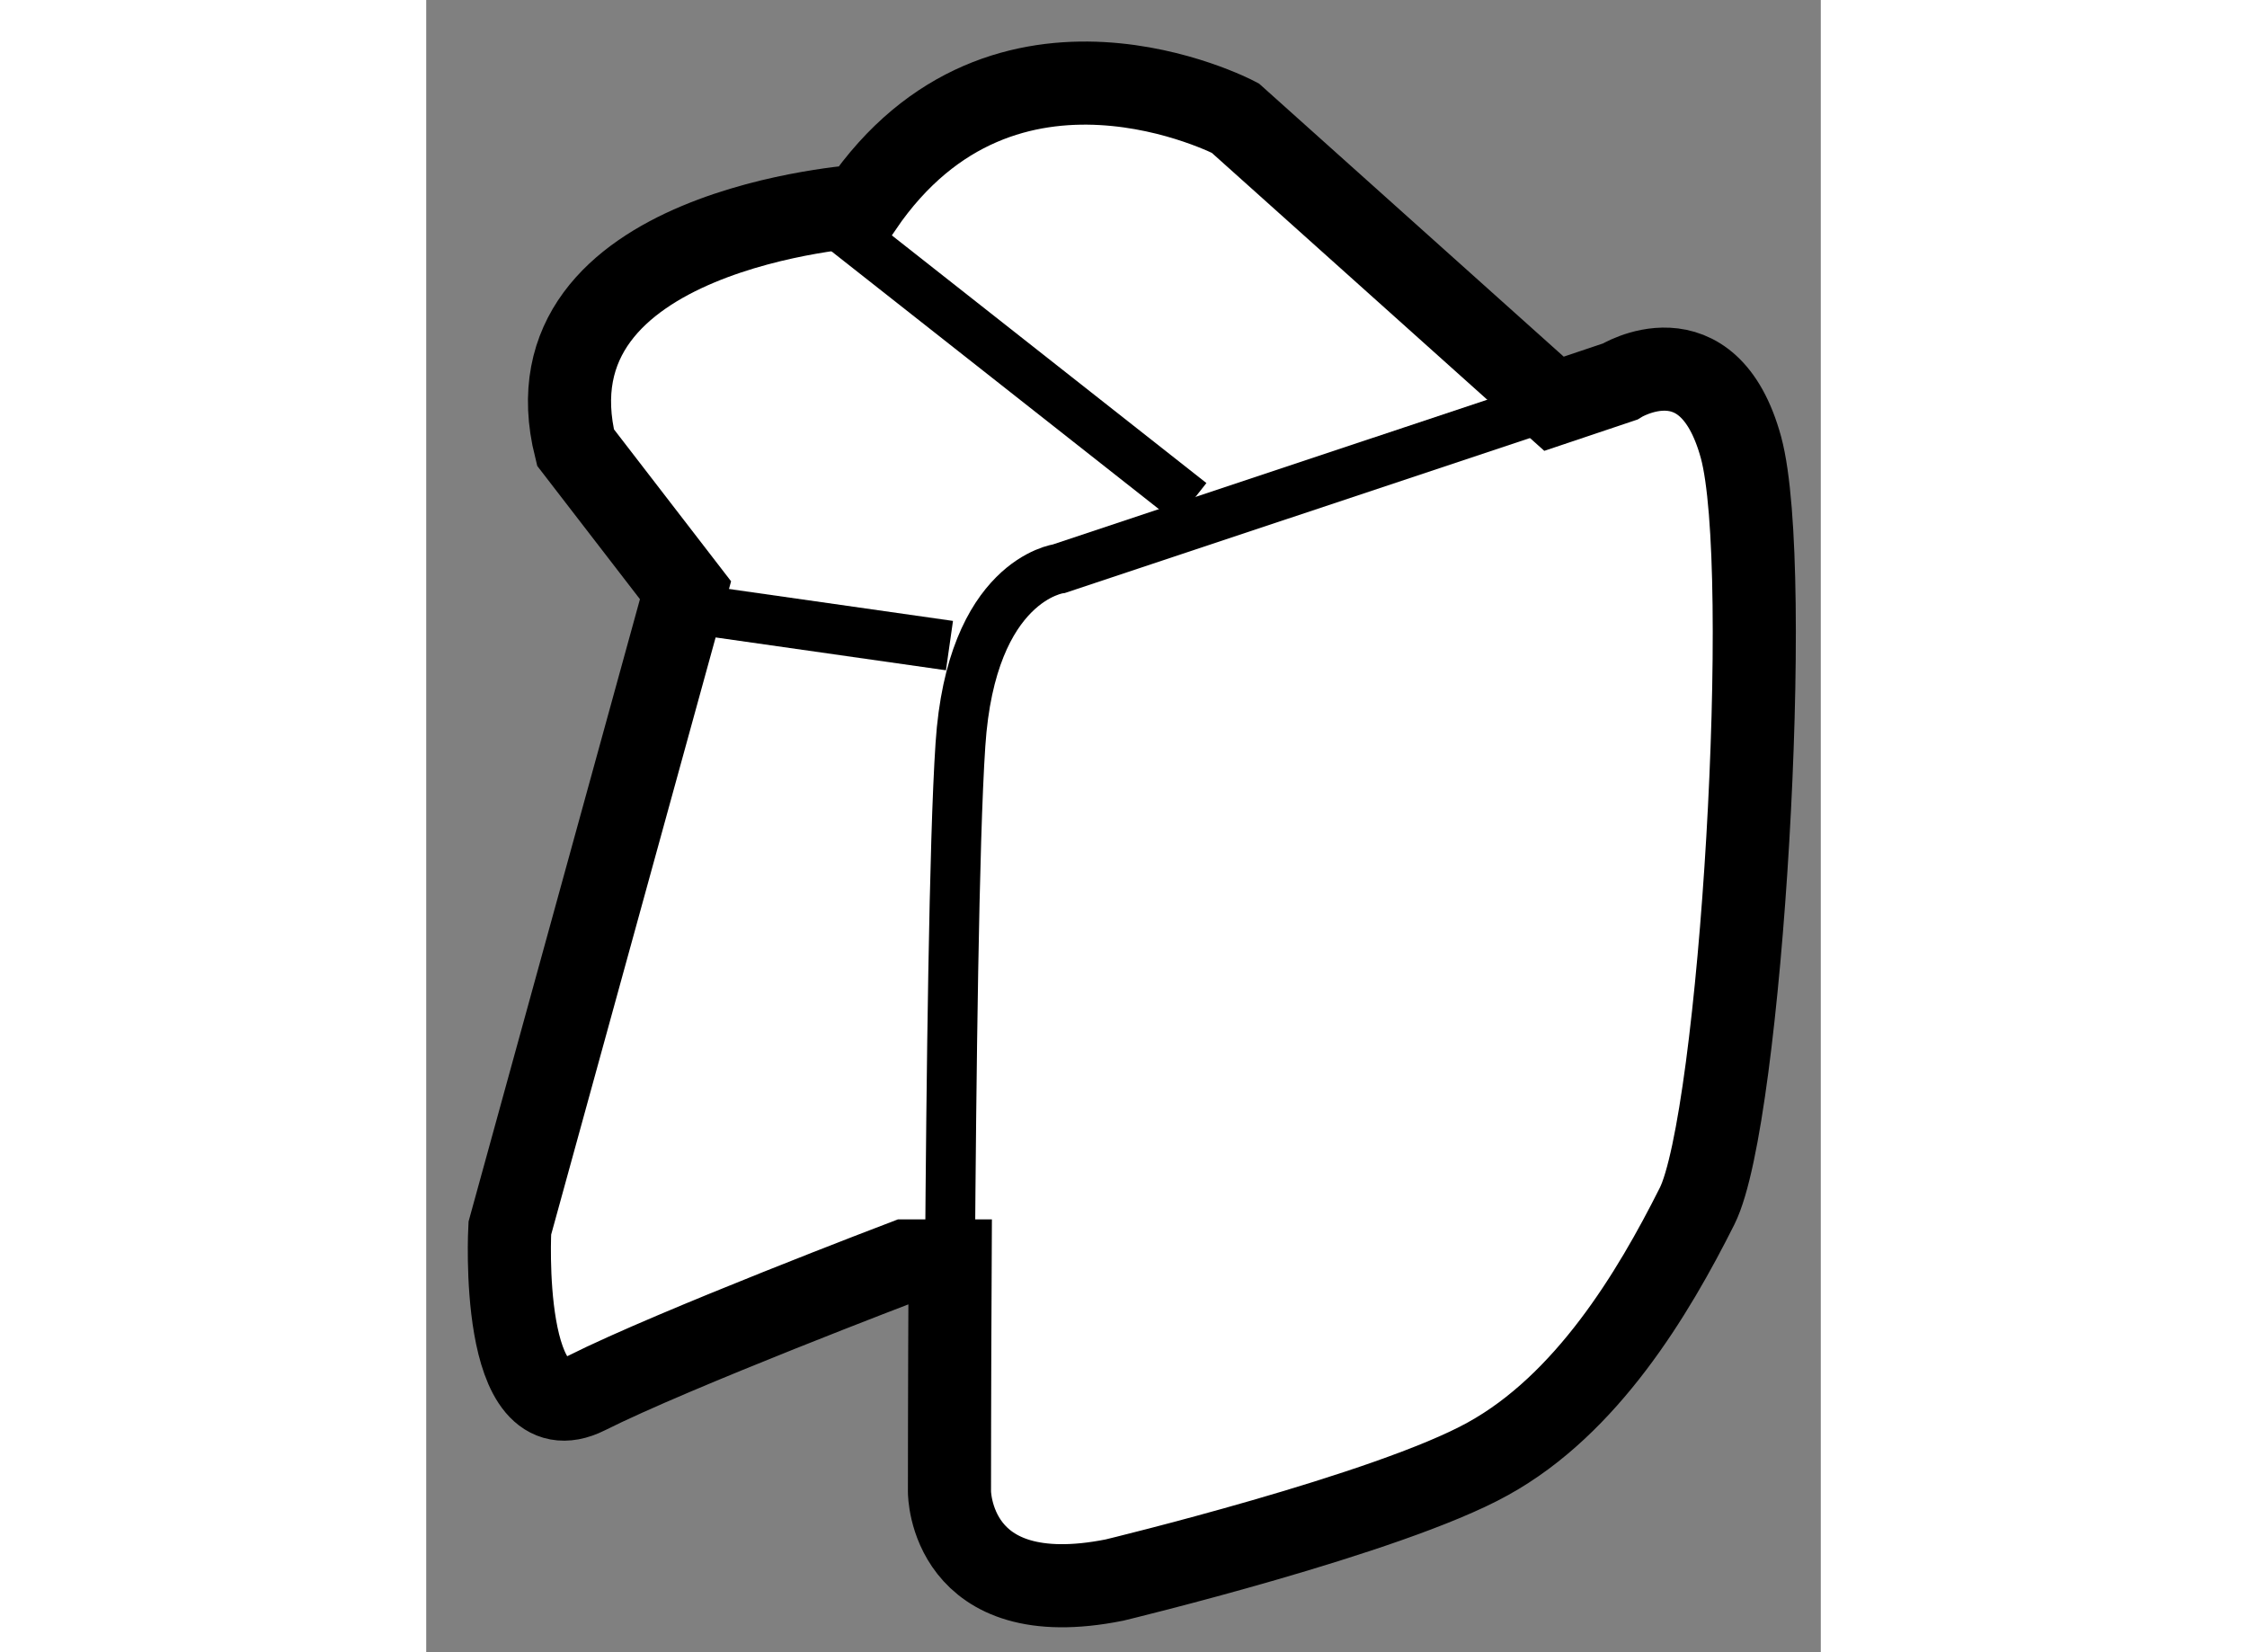
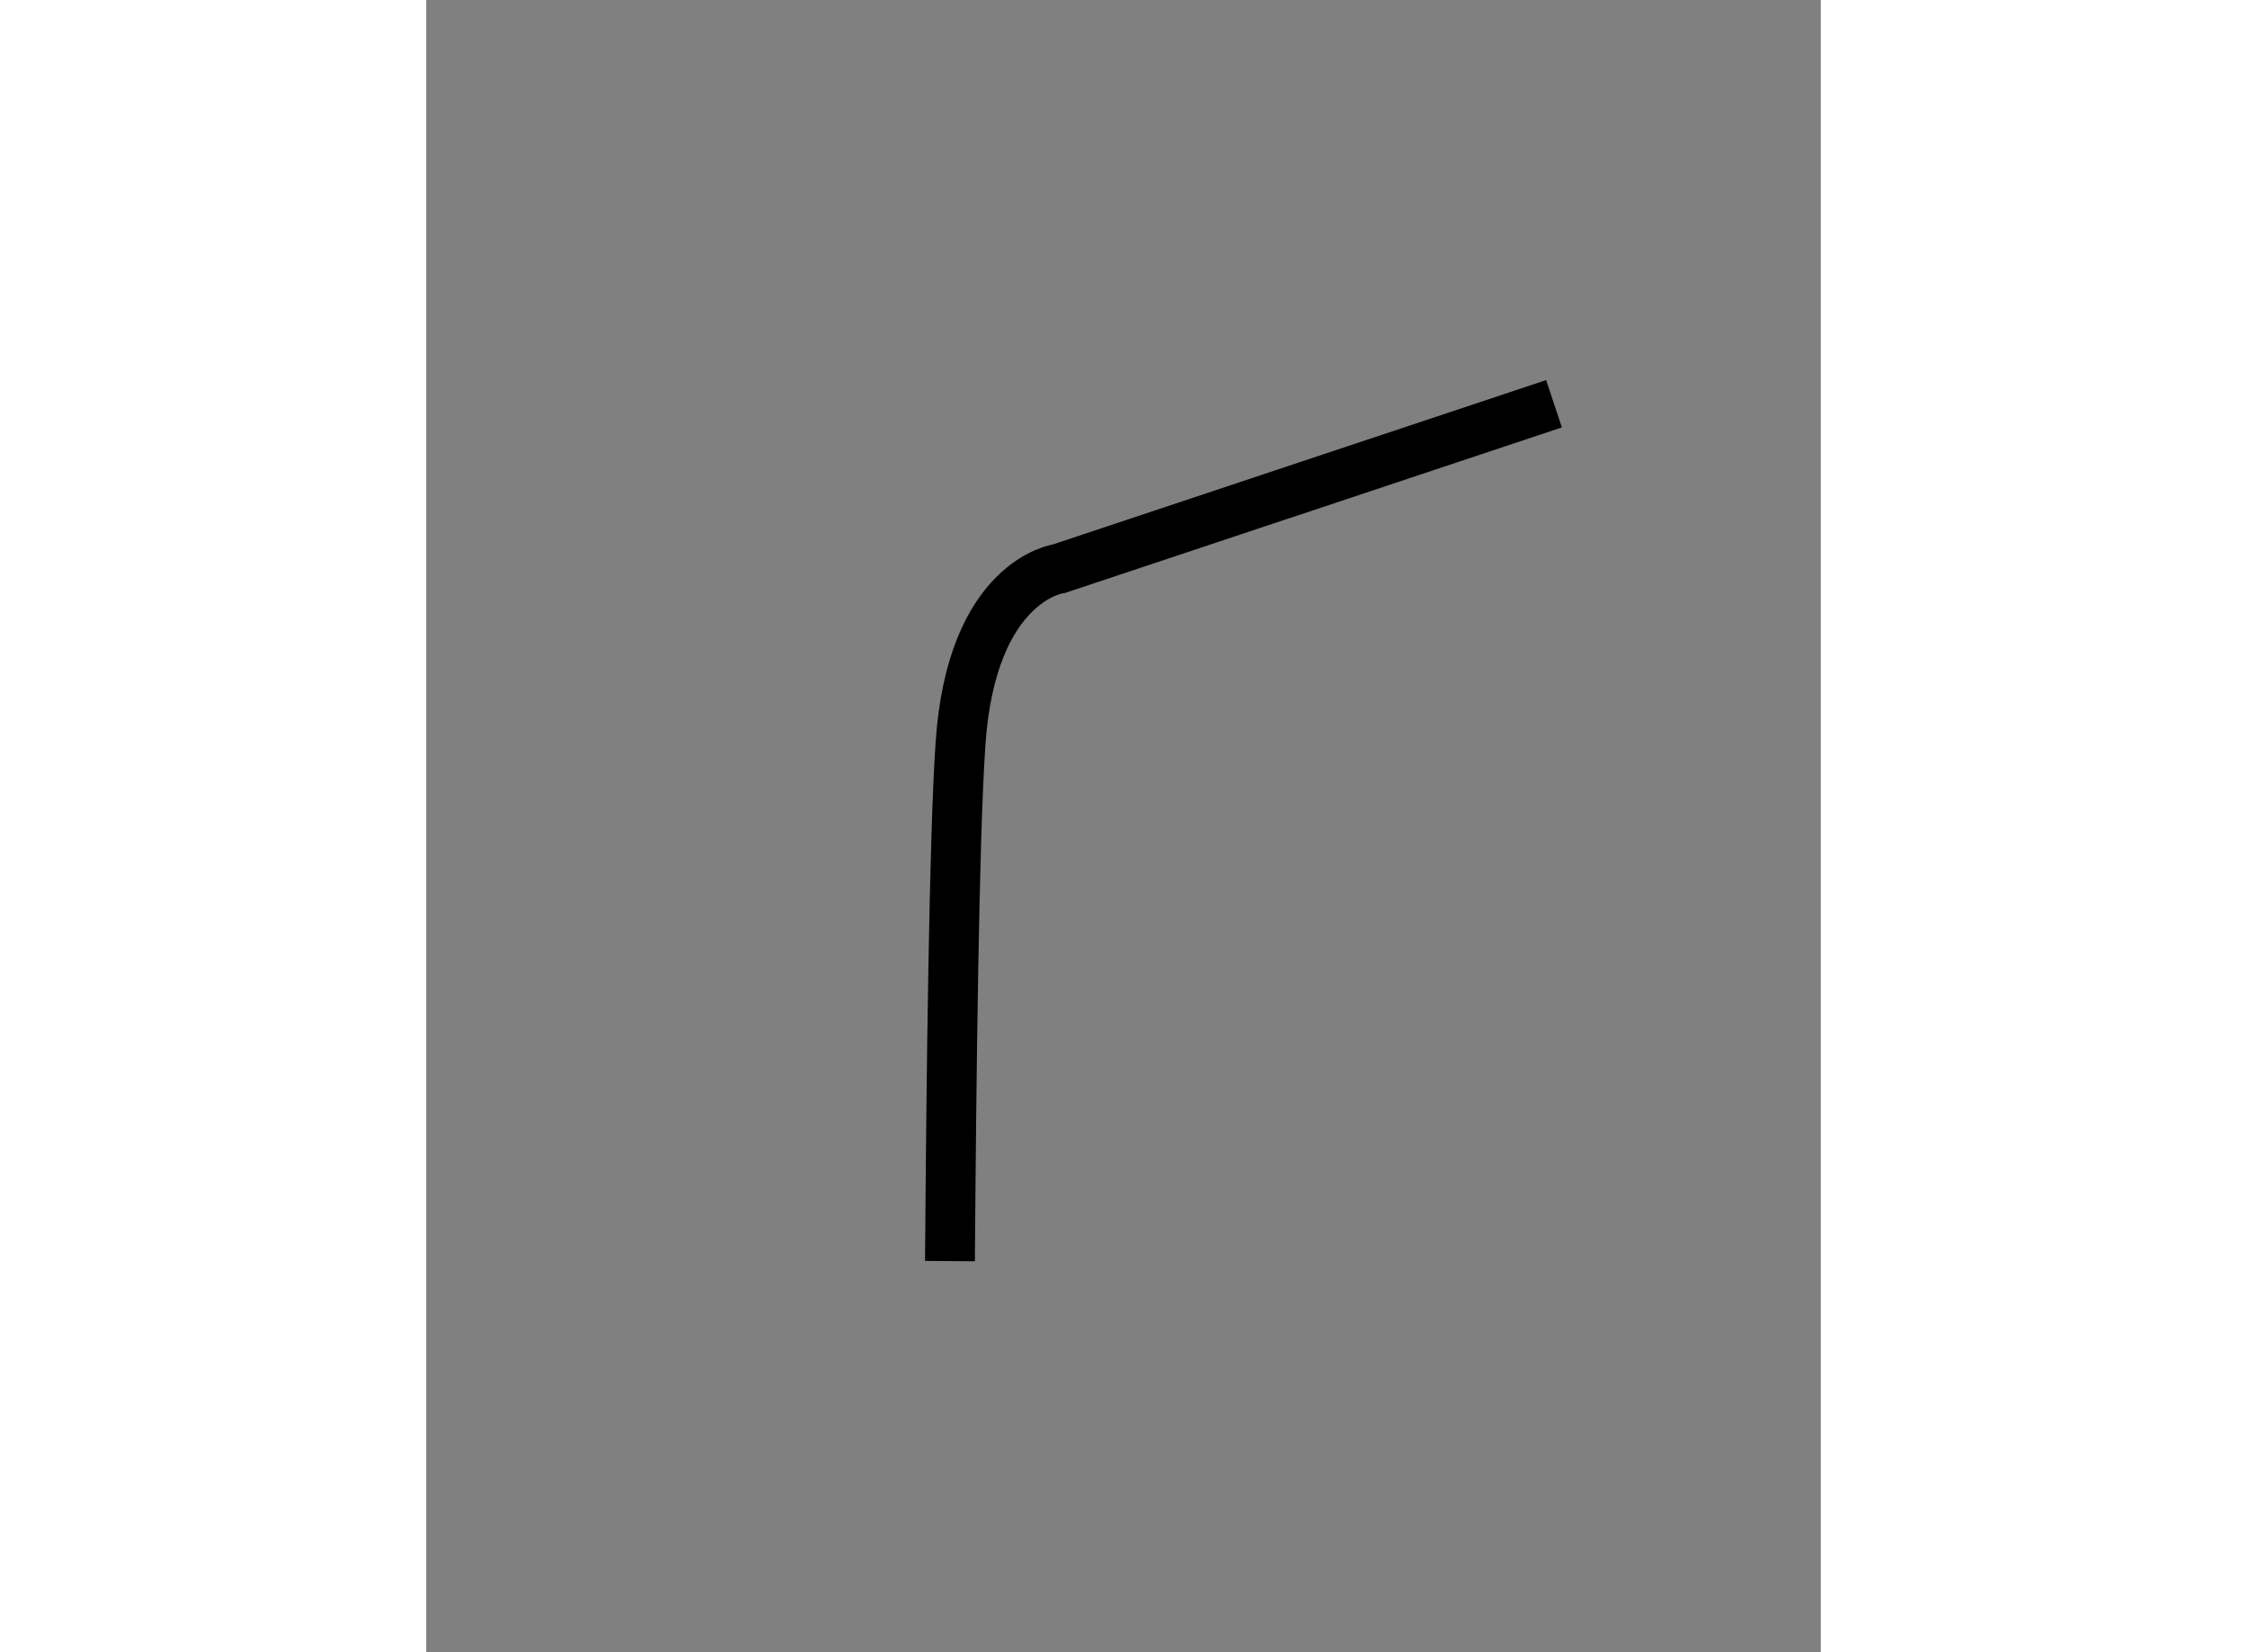
<svg xmlns="http://www.w3.org/2000/svg" version="1.1" x="0px" y="0px" width="244.8px" height="180px" viewBox="175.274 154.714 8.39 9.94" enable-background="new 0 0 244.8 180" xml:space="preserve">
  <rect x="175.274" y="154.714" width="8.39" height="9.94" fill="#808080" stroke="none" />
  <g>
-     <path fill="#FFFFFF" stroke="#000000" stroke-width="0.5" d="M182.059,157.143l-1.918-1.719c0,0-1.389-0.729-2.248,0.529    c0,0-2.051,0.131-1.721,1.453l0.662,0.859l-1.057,3.838c0,0-0.068,1.256,0.461,0.992c0.529-0.266,1.92-0.795,1.92-0.795h0.268    c-0.004,0.781-0.004,1.389-0.004,1.389s0,0.729,0.992,0.531c0,0,1.652-0.398,2.248-0.73c0.594-0.328,0.992-0.99,1.258-1.52    c0.264-0.529,0.461-3.836,0.264-4.564c-0.199-0.727-0.729-0.396-0.729-0.396L182.059,157.143L182.059,157.143z" />
    <path fill="none" stroke="#000000" stroke-width="0.3" d="M182.059,157.143l-2.977,0.992c0,0-0.529,0.066-0.594,1.059    c-0.039,0.578-0.055,2.014-0.063,3.107" />
-     <line fill="none" stroke="#000000" stroke-width="0.3" x1="177.693" y1="156.02" x2="179.875" y2="157.738" />
-     <line fill="none" stroke="#000000" stroke-width="0.3" x1="177.033" y1="158.4" x2="178.422" y2="158.598" />
  </g>
</svg>